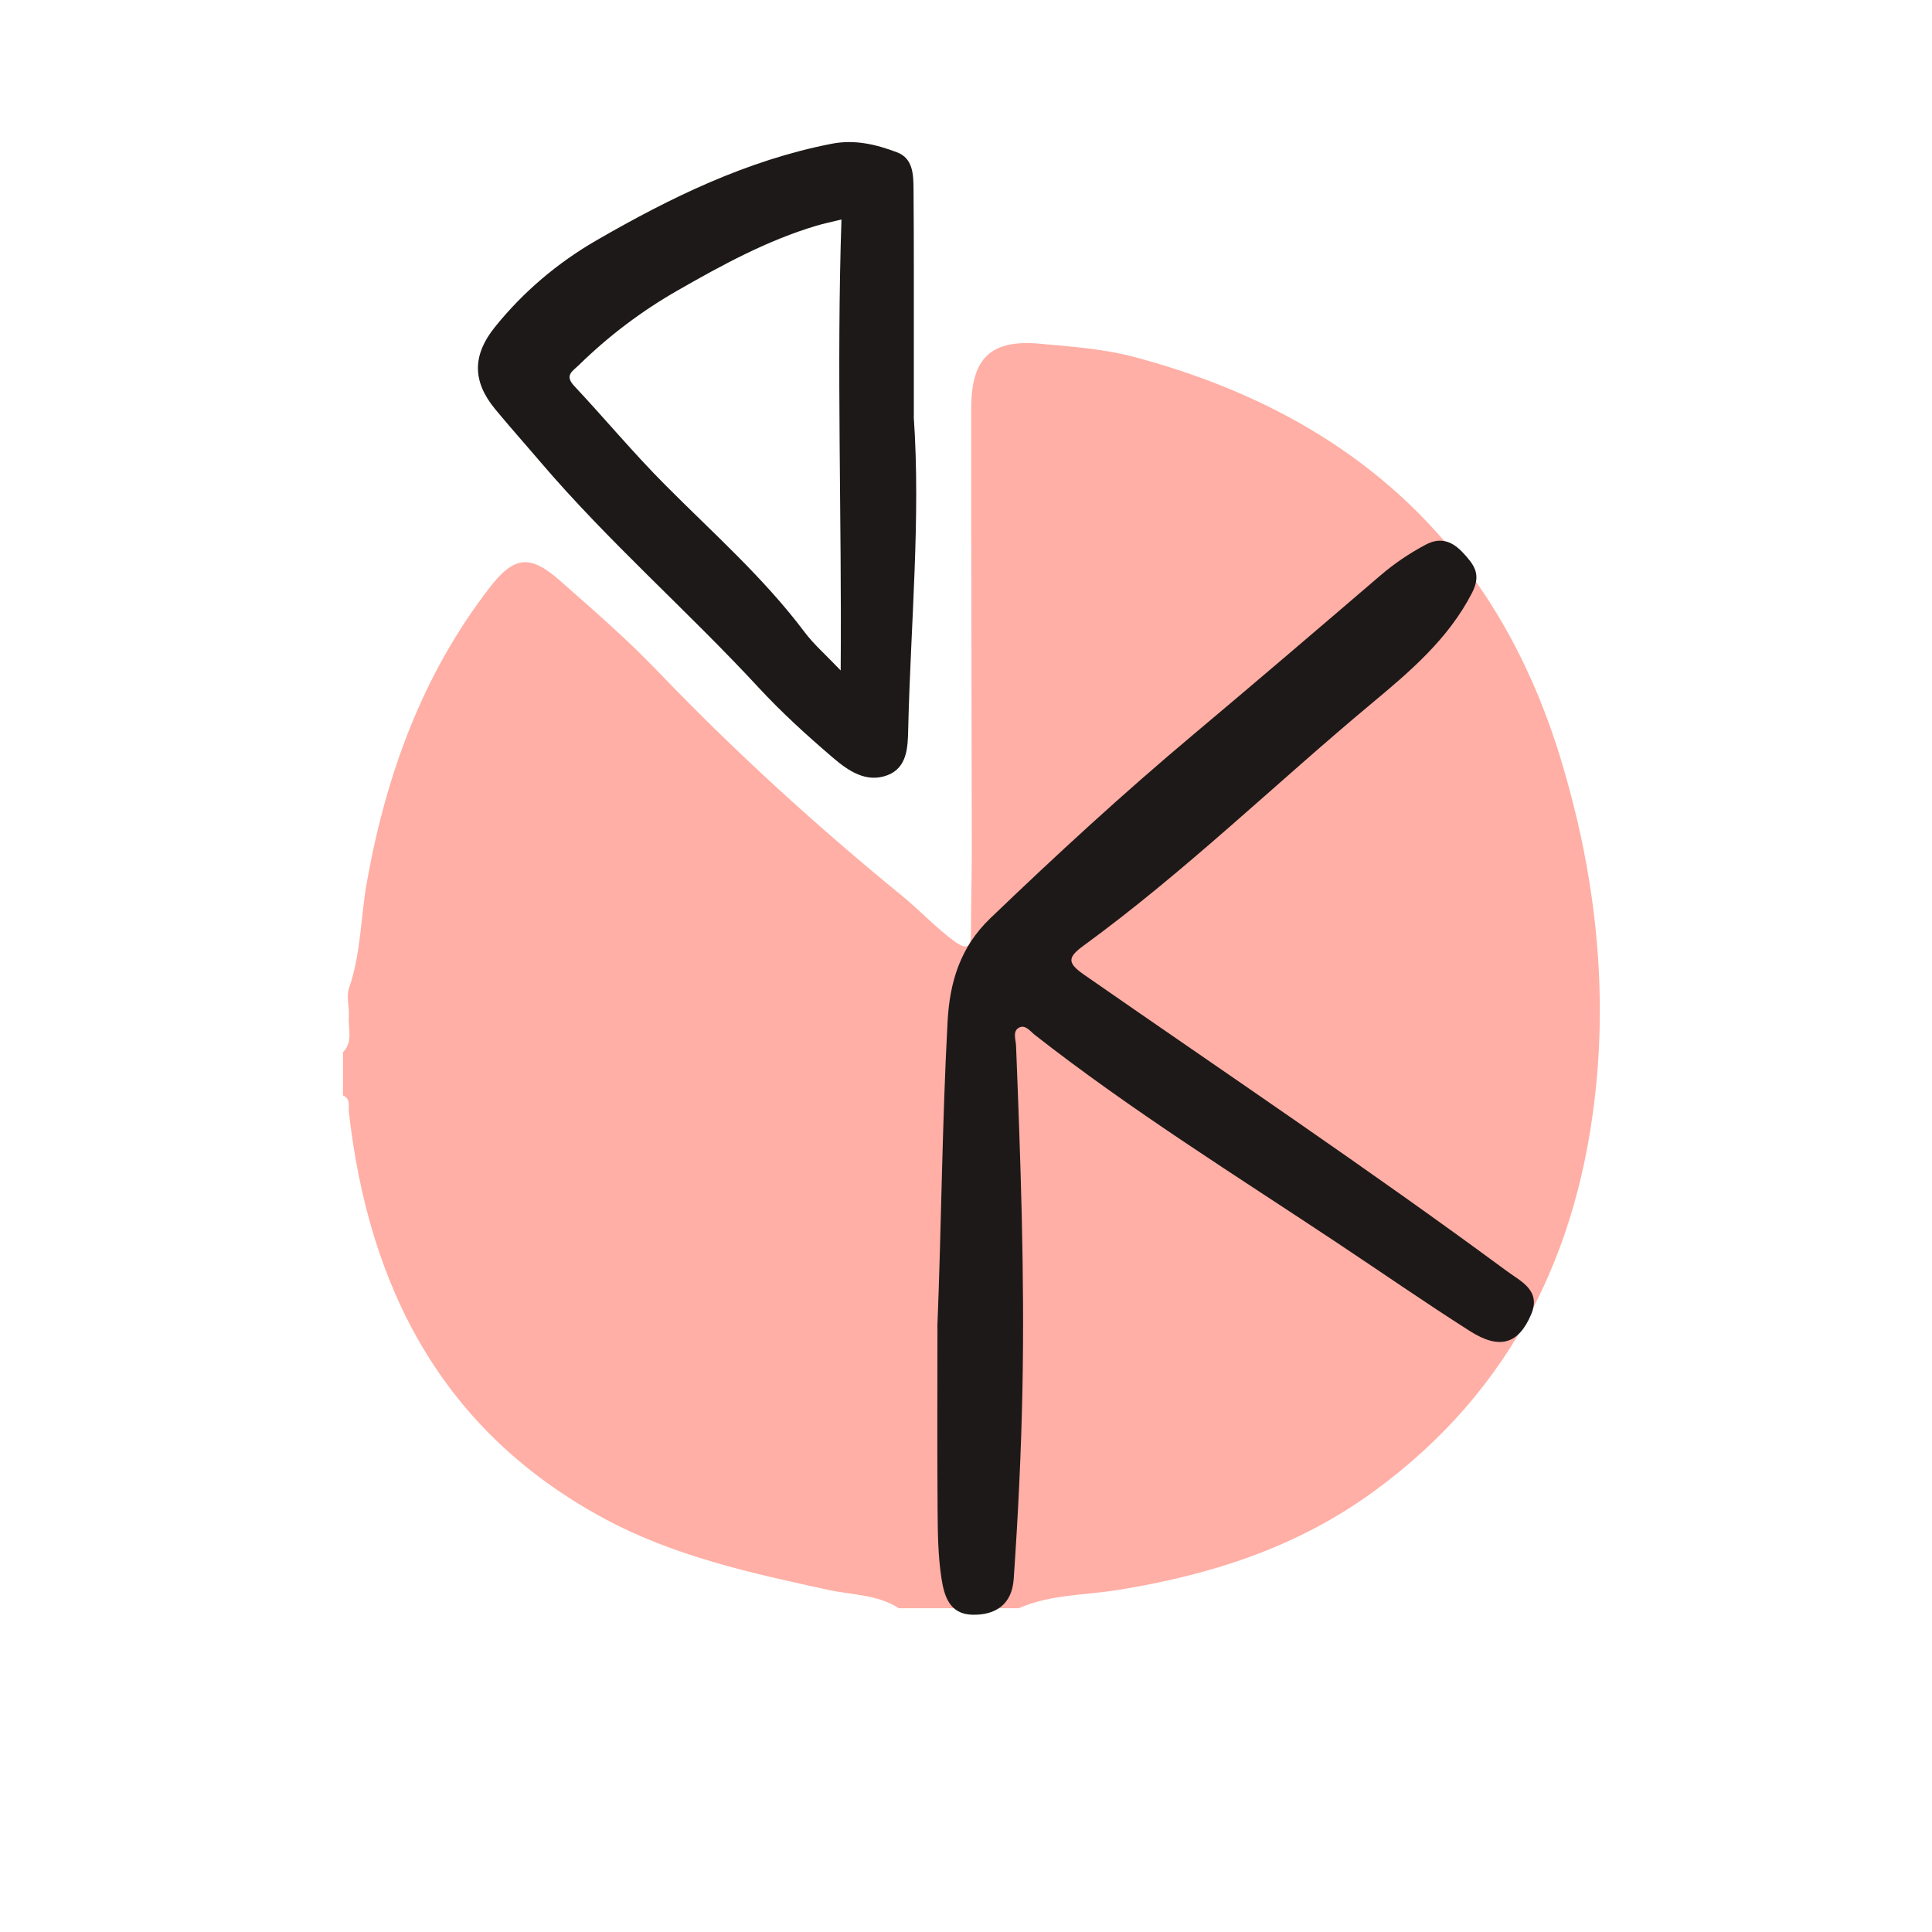
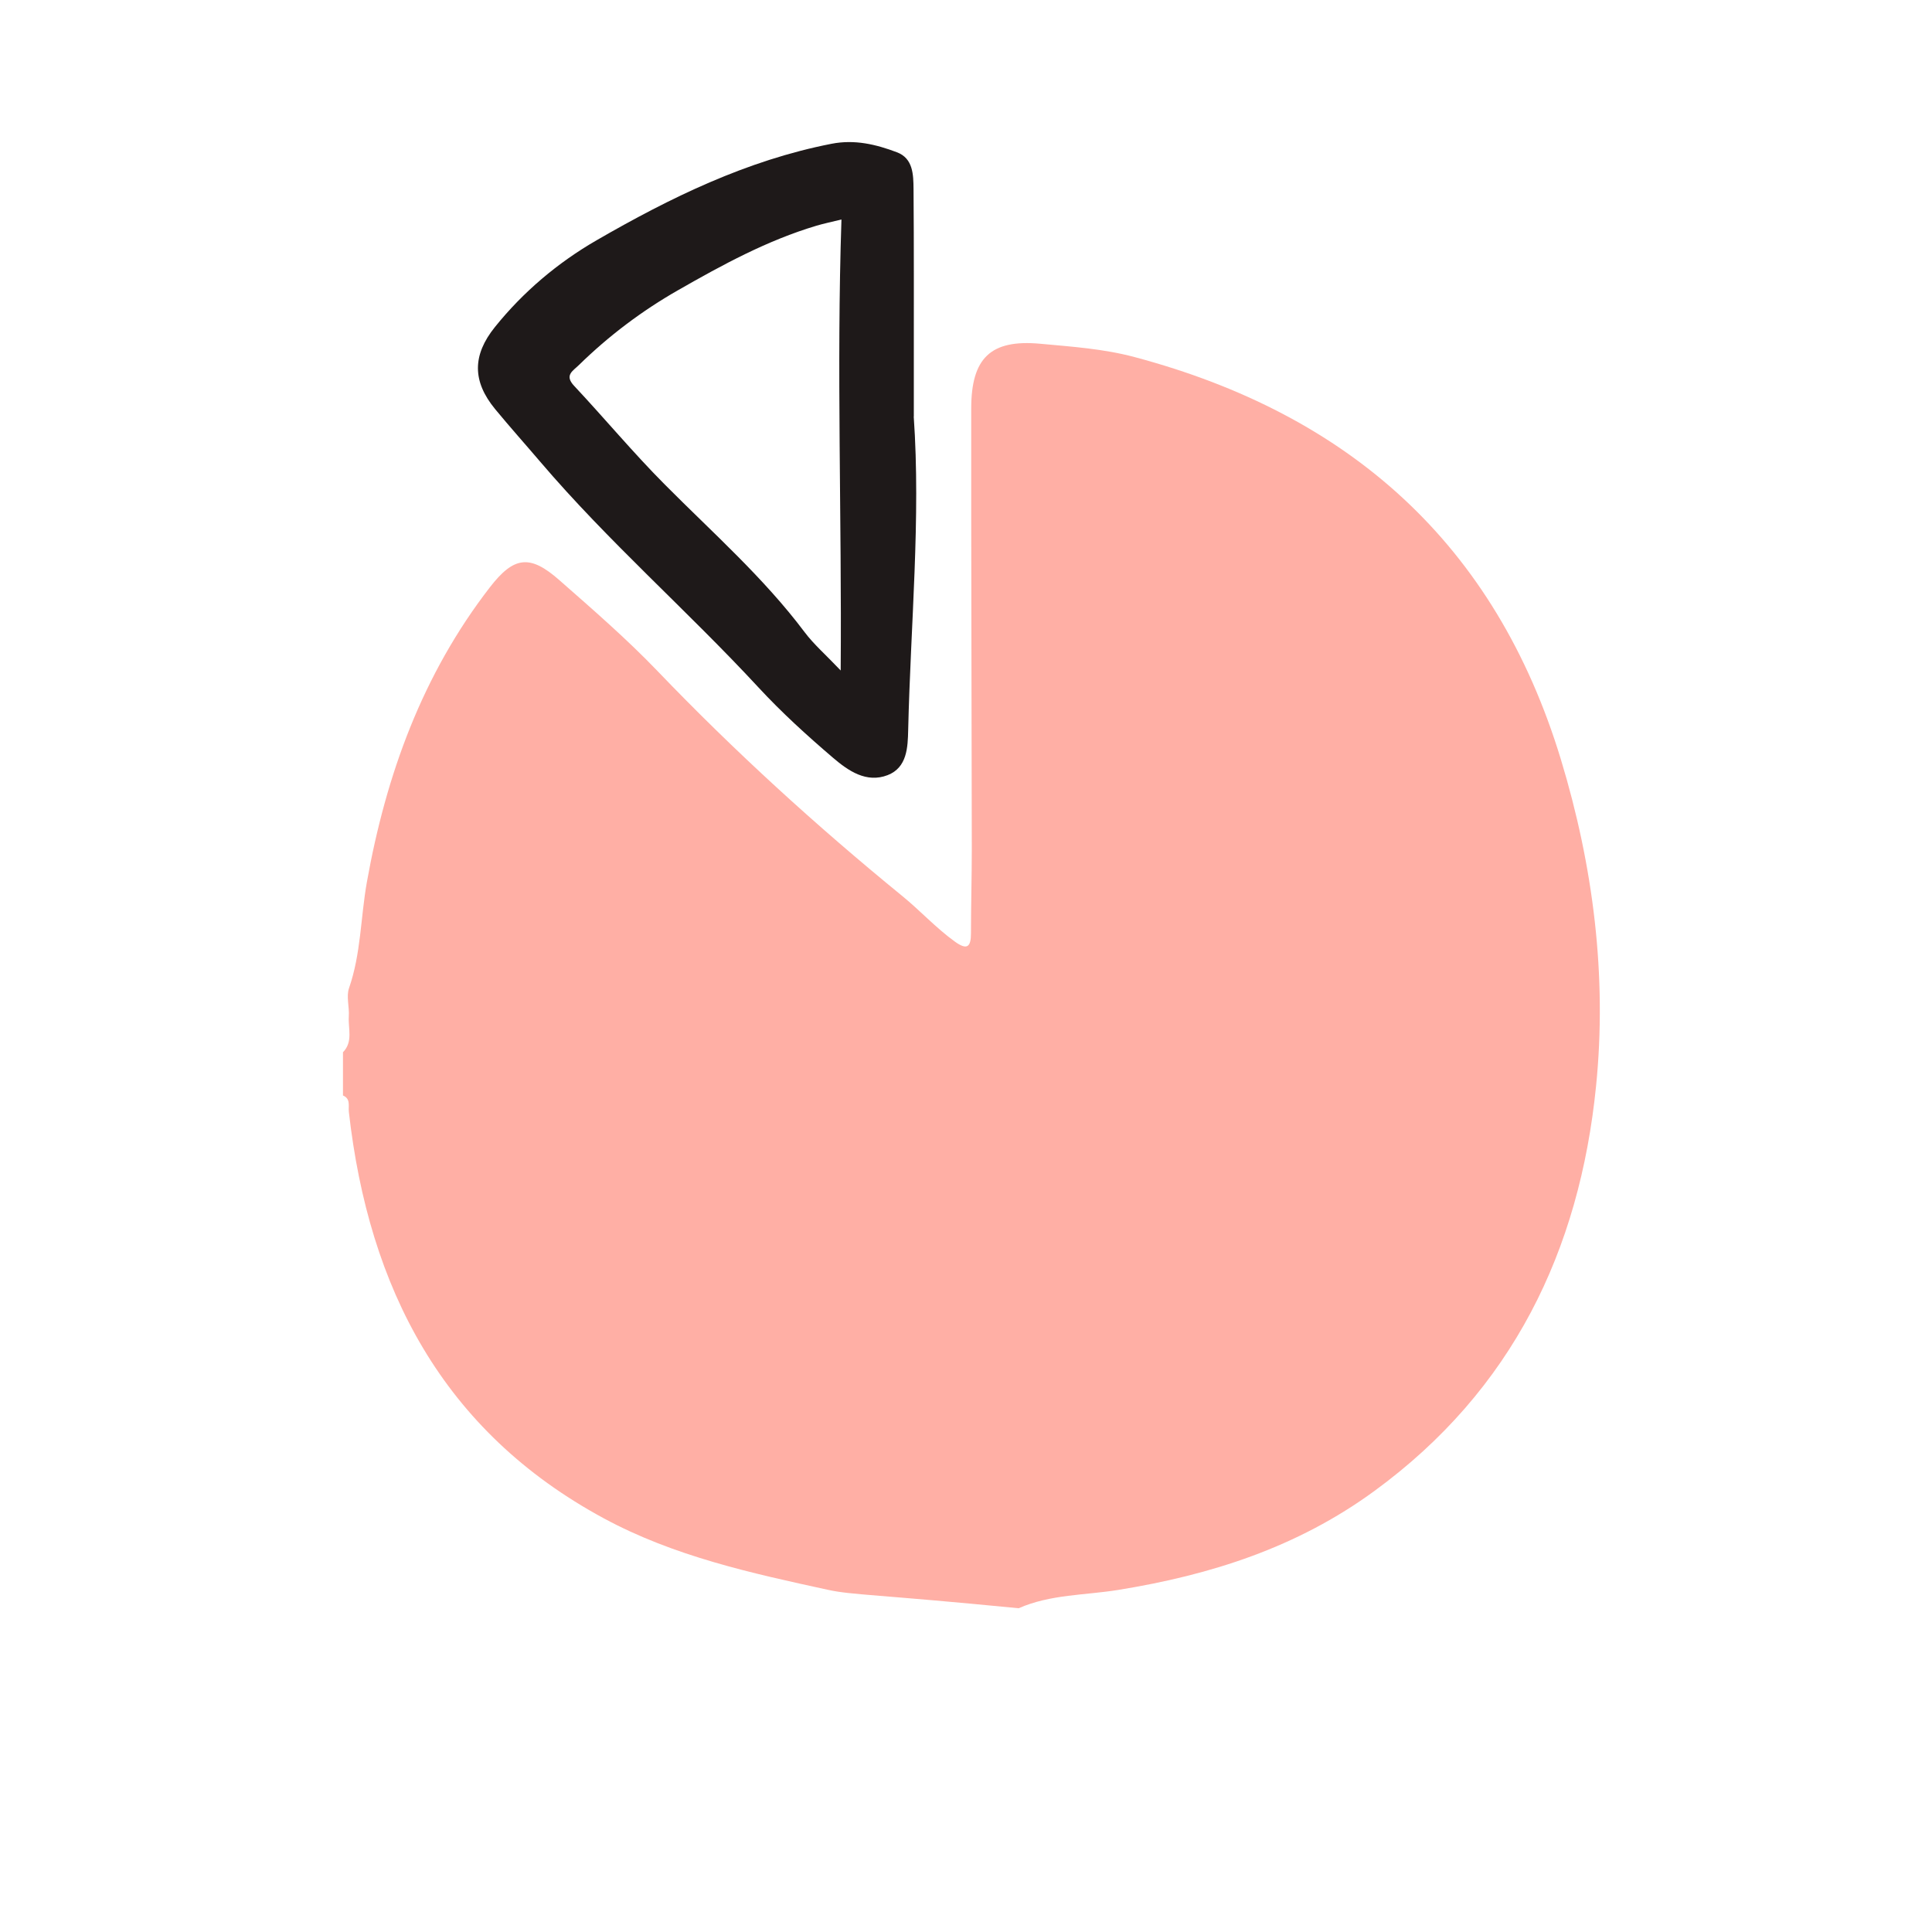
<svg xmlns="http://www.w3.org/2000/svg" width="129" height="129" viewBox="0 0 129 129" fill="none">
-   <path d="M22.9 73.14V70.26C23.591 69.556 23.236 68.673 23.29 67.87C23.335 67.236 23.108 66.535 23.306 65.972C24.103 63.678 24.077 61.262 24.493 58.916C25.776 51.732 28.205 45.031 32.717 39.204C34.317 37.14 35.386 37.012 37.338 38.727C39.578 40.695 41.844 42.66 43.904 44.807C49.041 50.164 54.506 55.143 60.25 59.831C61.444 60.804 62.49 61.956 63.748 62.865C64.567 63.46 64.836 63.246 64.832 62.295C64.832 60.43 64.887 58.564 64.887 56.699C64.877 46.891 64.839 37.083 64.849 27.275C64.849 23.902 66.151 22.651 69.444 22.951C71.556 23.147 73.68 23.287 75.754 23.841C90.093 27.662 99.844 36.311 104.218 50.699C106.384 57.828 107.309 65.159 106.57 72.513C105.469 83.502 100.986 92.817 91.773 99.55C86.615 103.323 80.855 105.156 74.676 106.158C72.452 106.519 70.138 106.449 68.016 107.383H60.017C58.589 106.459 56.9 106.503 55.322 106.161C50.164 105.041 44.999 103.911 40.317 101.38C29.549 95.559 24.625 86.017 23.293 74.244C23.248 73.851 23.431 73.364 22.896 73.143L22.9 73.14Z" fill="#FFAFA5" />
-   <path d="M62.587 88.625C62.859 81.809 62.904 74.99 63.272 68.181C63.416 65.521 64.142 63.214 66.126 61.31C70.507 57.105 74.971 52.997 79.624 49.093C83.829 45.563 88.002 41.995 92.168 38.424C93.106 37.621 94.107 36.945 95.192 36.369C96.235 35.813 97.022 36.181 97.726 36.952C98.418 37.71 98.93 38.341 98.286 39.589C96.696 42.686 94.104 44.869 91.566 46.984C85.141 52.341 79.131 58.197 72.36 63.134C71.272 63.928 71.246 64.289 72.386 65.083C81.832 71.649 91.384 78.062 100.645 84.894C101.541 85.557 102.92 86.158 102.235 87.765C101.397 89.736 100.139 90.142 98.165 88.888C95.154 86.974 92.219 84.936 89.246 82.961C82.456 78.449 75.528 74.136 69.096 69.102C68.786 68.859 68.45 68.369 68.011 68.632C67.602 68.878 67.826 69.416 67.842 69.822C68.142 77.438 68.418 85.057 68.27 92.683C68.187 96.936 67.979 101.192 67.685 105.435C67.57 107.099 66.51 107.851 64.93 107.816C63.371 107.781 63.042 106.523 62.866 105.409C62.626 103.893 62.616 102.331 62.603 100.789C62.571 96.737 62.594 92.686 62.594 88.635L62.587 88.625Z" fill="#1E1919" />
+   <path d="M22.9 73.14V70.26C23.591 69.556 23.236 68.673 23.29 67.87C23.335 67.236 23.108 66.535 23.306 65.972C24.103 63.678 24.077 61.262 24.493 58.916C25.776 51.732 28.205 45.031 32.717 39.204C34.317 37.14 35.386 37.012 37.338 38.727C39.578 40.695 41.844 42.66 43.904 44.807C49.041 50.164 54.506 55.143 60.25 59.831C61.444 60.804 62.49 61.956 63.748 62.865C64.567 63.46 64.836 63.246 64.832 62.295C64.832 60.43 64.887 58.564 64.887 56.699C64.877 46.891 64.839 37.083 64.849 27.275C64.849 23.902 66.151 22.651 69.444 22.951C71.556 23.147 73.68 23.287 75.754 23.841C90.093 27.662 99.844 36.311 104.218 50.699C106.384 57.828 107.309 65.159 106.57 72.513C105.469 83.502 100.986 92.817 91.773 99.55C86.615 103.323 80.855 105.156 74.676 106.158C72.452 106.519 70.138 106.449 68.016 107.383C58.589 106.459 56.9 106.503 55.322 106.161C50.164 105.041 44.999 103.911 40.317 101.38C29.549 95.559 24.625 86.017 23.293 74.244C23.248 73.851 23.431 73.364 22.896 73.143L22.9 73.14Z" fill="#FFAFA5" />
  <path d="M61.01 27.811C61.486 34.586 60.805 41.664 60.639 48.749C60.613 49.885 60.575 51.251 59.266 51.757C57.848 52.304 56.635 51.462 55.634 50.608C53.893 49.12 52.187 47.571 50.635 45.891C45.89 40.765 40.613 36.16 36.075 30.835C35.074 29.661 34.043 28.509 33.061 27.318C31.531 25.459 31.531 23.718 33.048 21.834C34.943 19.478 37.25 17.536 39.826 16.048C44.751 13.203 49.855 10.707 55.522 9.6C57.074 9.296 58.495 9.642 59.886 10.166C60.974 10.576 60.987 11.667 60.997 12.618C61.029 16.509 61.013 20.4 61.016 24.294C61.016 25.36 61.016 26.426 61.016 27.814L61.01 27.811ZM56.133 44.768C56.21 34.464 55.851 24.634 56.184 14.656C55.531 14.816 55.019 14.922 54.52 15.069C51.227 16.051 48.232 17.686 45.275 19.376C42.866 20.752 40.648 22.422 38.654 24.374C38.251 24.771 37.666 25.05 38.334 25.763C40.373 27.939 42.286 30.24 44.389 32.352C47.579 35.565 50.987 38.563 53.723 42.208C54.344 43.034 55.141 43.722 56.13 44.765L56.133 44.768Z" fill="#1E1919" />
</svg>